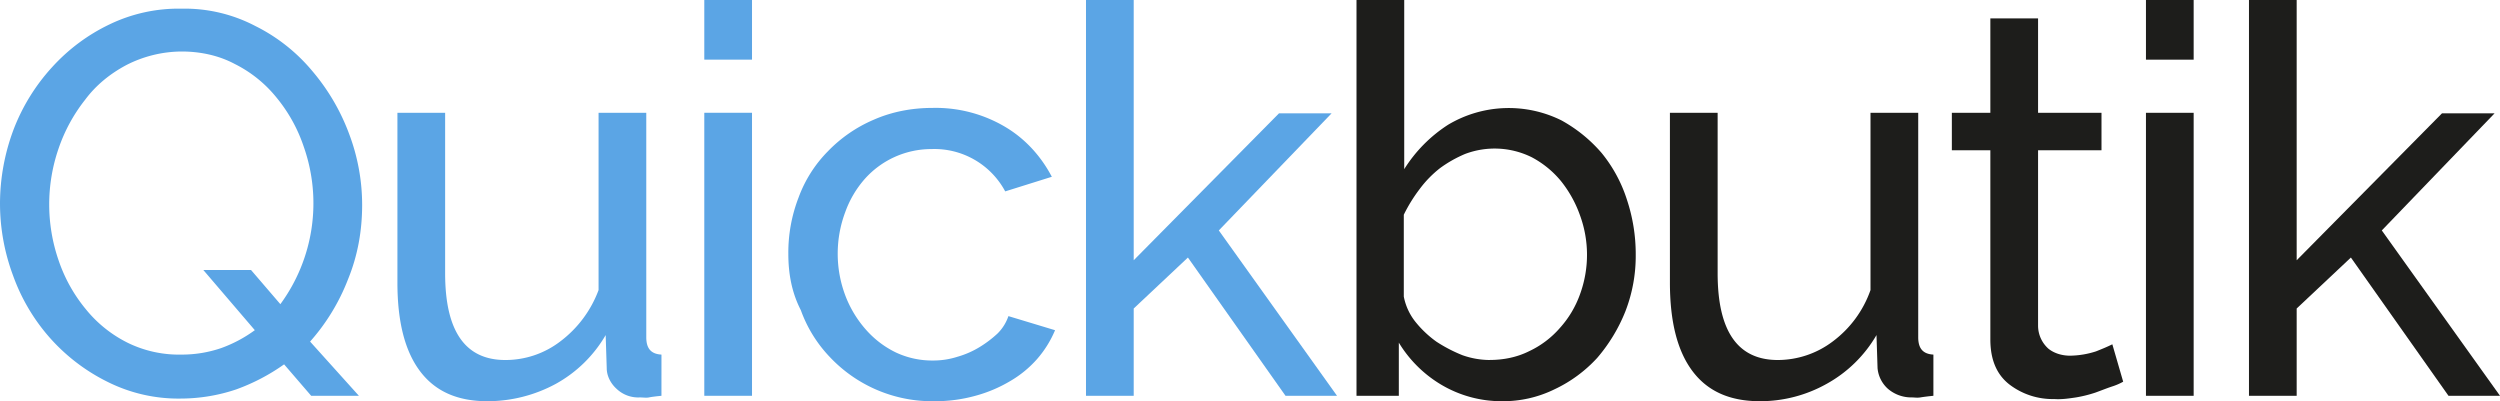
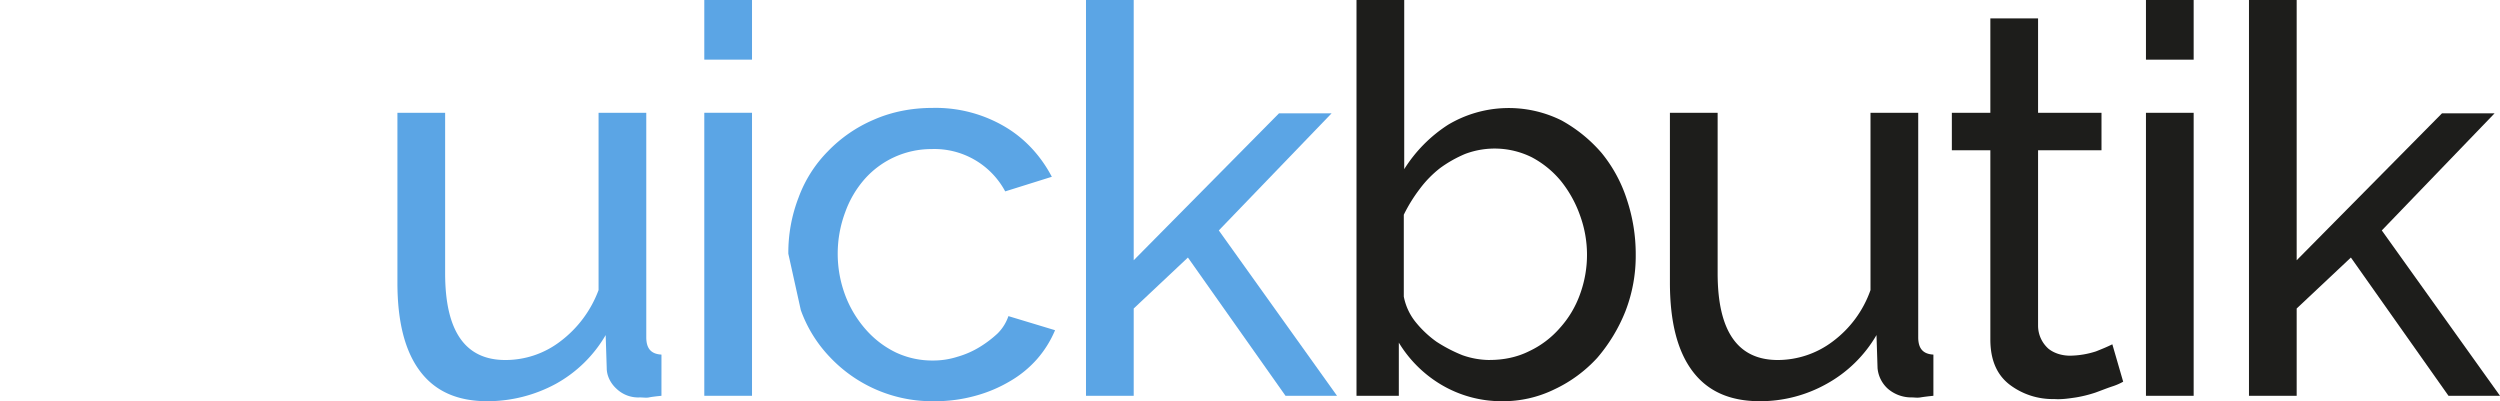
<svg xmlns="http://www.w3.org/2000/svg" id="Layer_1" data-name="Layer 1" viewBox="0 0 2363 379.24">
  <defs>
    <style>.cls-1{fill:#5ba5e5;}.cls-2{fill:#1d1d1b;}</style>
  </defs>
-   <path class="cls-1" d="M268.53,344.38A188.77,188.77,0,0,1,223.44,368a164.41,164.41,0,0,1-52.27,8.72,149.54,149.54,0,0,1-69.7-15.89,178.45,178.45,0,0,1-54.32-41.51A181.14,181.14,0,0,1,12.3,260.33,195.25,195.25,0,0,1,0,192.18a200,200,0,0,1,12.81-69.7A185.48,185.48,0,0,1,49.2,63.55a175.08,175.08,0,0,1,54.32-40.49A150.17,150.17,0,0,1,171.68,8.2a143.9,143.9,0,0,1,69.69,16.4,166.46,166.46,0,0,1,53.81,42.53A197.49,197.49,0,0,1,330,126.58a189.74,189.74,0,0,1,12.3,67.13c0,24.09-4.1,47.66-13.32,70.21a193.58,193.58,0,0,1-35.88,58.94l46.13,51.24h-45.1Zm-96.85-9.22A114.56,114.56,0,0,0,209.09,329a126.27,126.27,0,0,0,31.77-16.92l-48.68-56.88h45.09L265,287.5a161.13,161.13,0,0,0,22-149.13,145.74,145.74,0,0,0-25.62-46.13A118.93,118.93,0,0,0,221.9,60.47c-15.37-8.2-32.8-11.79-50.22-11.79A115.78,115.78,0,0,0,119.41,61.5c-15.38,8.2-28.7,19-38.95,32.79a155,155,0,0,0-25.11,46.13,162,162,0,0,0,0,105.57A145.7,145.7,0,0,0,81,292.11a118.93,118.93,0,0,0,39.46,31.77A110.23,110.23,0,0,0,171.68,335.16Z" />
  <path class="cls-1" d="M460.71,379.23c-28.19,0-49.2-9.23-63.55-28.19s-21.52-46.63-21.52-84V106.59h45.1V258.28c0,54.84,19,82,56.88,82a85.17,85.17,0,0,0,51.76-17.42,107.61,107.61,0,0,0,36.39-48.69V106.59h45.09V318.76c0,10.76,4.62,15.88,14.35,16.4V374.1c-5.12.52-9.22,1-11.78,1.54s-5.64,0-8.72,0a29.66,29.66,0,0,1-22-8.2c-5.64-5.12-9.23-12.3-9.23-19.47l-1-31.26a123.48,123.48,0,0,1-47.15,46.12A135.82,135.82,0,0,1,460.71,379.23Z" />
  <path class="cls-1" d="M665.7,56.37V0h45.1V56.37Zm0,317.73V106.59h45.1V374.1Z" />
-   <path class="cls-1" d="M745.13,239.84a144.59,144.59,0,0,1,9.74-53.3A121.51,121.51,0,0,1,782.54,143a132.17,132.17,0,0,1,43.05-29.72C843,105.57,862,102,881.45,102a128.75,128.75,0,0,1,68.67,17.94c19,11.27,33.82,27.67,44.07,47.15L950.12,180.9a75.89,75.89,0,0,0-69.7-40,84.28,84.28,0,0,0-63,28.19,96.79,96.79,0,0,0-18.45,31.26,112.17,112.17,0,0,0,0,78.92,104.63,104.63,0,0,0,19.47,32.28,90,90,0,0,0,28.19,21.53,80.62,80.62,0,0,0,34.85,7.68A75.27,75.27,0,0,0,905,337.21,84.53,84.53,0,0,0,926,328a104.8,104.8,0,0,0,16.91-12.81,42.18,42.18,0,0,0,10.25-16.4l44.08,13.32a100.45,100.45,0,0,1-16.91,27.17,102.5,102.5,0,0,1-25.63,21,131,131,0,0,1-32.8,13.83A142.5,142.5,0,0,1,883,379.23a132.86,132.86,0,0,1-98.4-41.51,125.64,125.64,0,0,1-27.67-44.59C748.21,276.22,745.13,258.28,745.13,239.84Z" />
+   <path class="cls-1" d="M745.13,239.84a144.59,144.59,0,0,1,9.74-53.3A121.51,121.51,0,0,1,782.54,143a132.17,132.17,0,0,1,43.05-29.72C843,105.57,862,102,881.45,102a128.75,128.75,0,0,1,68.67,17.94c19,11.27,33.82,27.67,44.07,47.15L950.12,180.9a75.89,75.89,0,0,0-69.7-40,84.28,84.28,0,0,0-63,28.19,96.79,96.79,0,0,0-18.45,31.26,112.17,112.17,0,0,0,0,78.92,104.63,104.63,0,0,0,19.47,32.28,90,90,0,0,0,28.19,21.53,80.62,80.62,0,0,0,34.85,7.68A75.27,75.27,0,0,0,905,337.21,84.53,84.53,0,0,0,926,328a104.8,104.8,0,0,0,16.91-12.81,42.18,42.18,0,0,0,10.25-16.4l44.08,13.32a100.45,100.45,0,0,1-16.91,27.17,102.5,102.5,0,0,1-25.63,21,131,131,0,0,1-32.8,13.83A142.5,142.5,0,0,1,883,379.23a132.86,132.86,0,0,1-98.4-41.51,125.64,125.64,0,0,1-27.67-44.59Z" />
  <polygon class="cls-1" points="1215.07 374.1 1122.82 243.42 1071.58 291.6 1071.58 374.1 1026.48 374.1 1026.48 0 1071.58 0 1071.58 245.99 1208.92 107.11 1258.63 107.11 1152.03 217.8 1263.75 374.1 1215.07 374.1" />
  <path class="cls-2" d="M1419.54,379.23a111.54,111.54,0,0,1-56.88-15.38,116.24,116.24,0,0,1-40.49-40V374.1h-40V0h45.1V159.89a135.34,135.34,0,0,1,41.51-42,112,112,0,0,1,107.1-4.1,137.28,137.28,0,0,1,37.93,30.75,134.37,134.37,0,0,1,24.08,44.58,163.07,163.07,0,0,1,8.2,51.76,144.58,144.58,0,0,1-9.73,53.3,156,156,0,0,1-26.65,44.07A129.38,129.38,0,0,1,1469.25,368,110.36,110.36,0,0,1,1419.54,379.23Zm-11.27-39c12.81,0,25.62-2.56,36.9-8.2a88,88,0,0,0,29.21-22,95.22,95.22,0,0,0,19-31.77,108.4,108.4,0,0,0,0-74.82,110.62,110.62,0,0,0-17.94-32.28,90.68,90.68,0,0,0-27.67-22.55,79,79,0,0,0-63-3.08,117.1,117.1,0,0,0-23.57,13.33,102.86,102.86,0,0,0-19.47,20,145,145,0,0,0-14.86,24.09v77.38a55,55,0,0,0,10.76,23.57,100.54,100.54,0,0,0,20,19,140.6,140.6,0,0,0,24.6,12.81A78.23,78.23,0,0,0,1408.27,340.28Z" />
  <path class="cls-2" d="M1663.48,379.23c-28.19,0-49.2-9.23-63.55-28.19s-21.52-46.63-21.52-84V106.59h45.1V258.28c0,54.84,19,82,56.88,82a86.28,86.28,0,0,0,51.76-17.42A103,103,0,0,0,1768,274.17V106.59h45.1V318.76c0,10.76,4.61,15.88,14.35,16.4V374.1q-7.7.78-12.3,1.54c-3.08.51-5.64,0-8.2,0a34,34,0,0,1-22.55-8.2,29.77,29.77,0,0,1-9.74-19.47l-1-31.26a123.48,123.48,0,0,1-47.15,46.12A128.49,128.49,0,0,1,1663.48,379.23Z" />
  <path class="cls-2" d="M2006.83,360.78a55.91,55.91,0,0,1-10.76,4.61c-4.61,1.54-9.74,3.59-15.37,5.64a120.81,120.81,0,0,1-18.45,4.61c-6.66,1-13.84,2.05-20.5,1.54a67.24,67.24,0,0,1-42.54-13.84c-11.78-9.22-17.93-23.06-17.93-42.53V142h-36.39V106.59h36.39V17.42h45.1v89.17h59.95V142h-59.95V308a29.19,29.19,0,0,0,9.73,21.53c5.64,4.61,13.33,6.66,20.5,6.66a82.56,82.56,0,0,0,24.6-4.1c5.12-2.05,10.25-4.1,15.37-6.66Z" />
  <path class="cls-2" d="M2028.36,56.37V0h45.09V56.37Zm0,317.73V106.59h45.09V374.1Z" />
  <path class="cls-2" d="M2314.32,374.1l-92.25-130.68-51.25,48.18v82.5h-45.09V0h45.09V246l137.35-138.88h49.71L2251.28,217.8,2363,374.1Z" />
</svg>